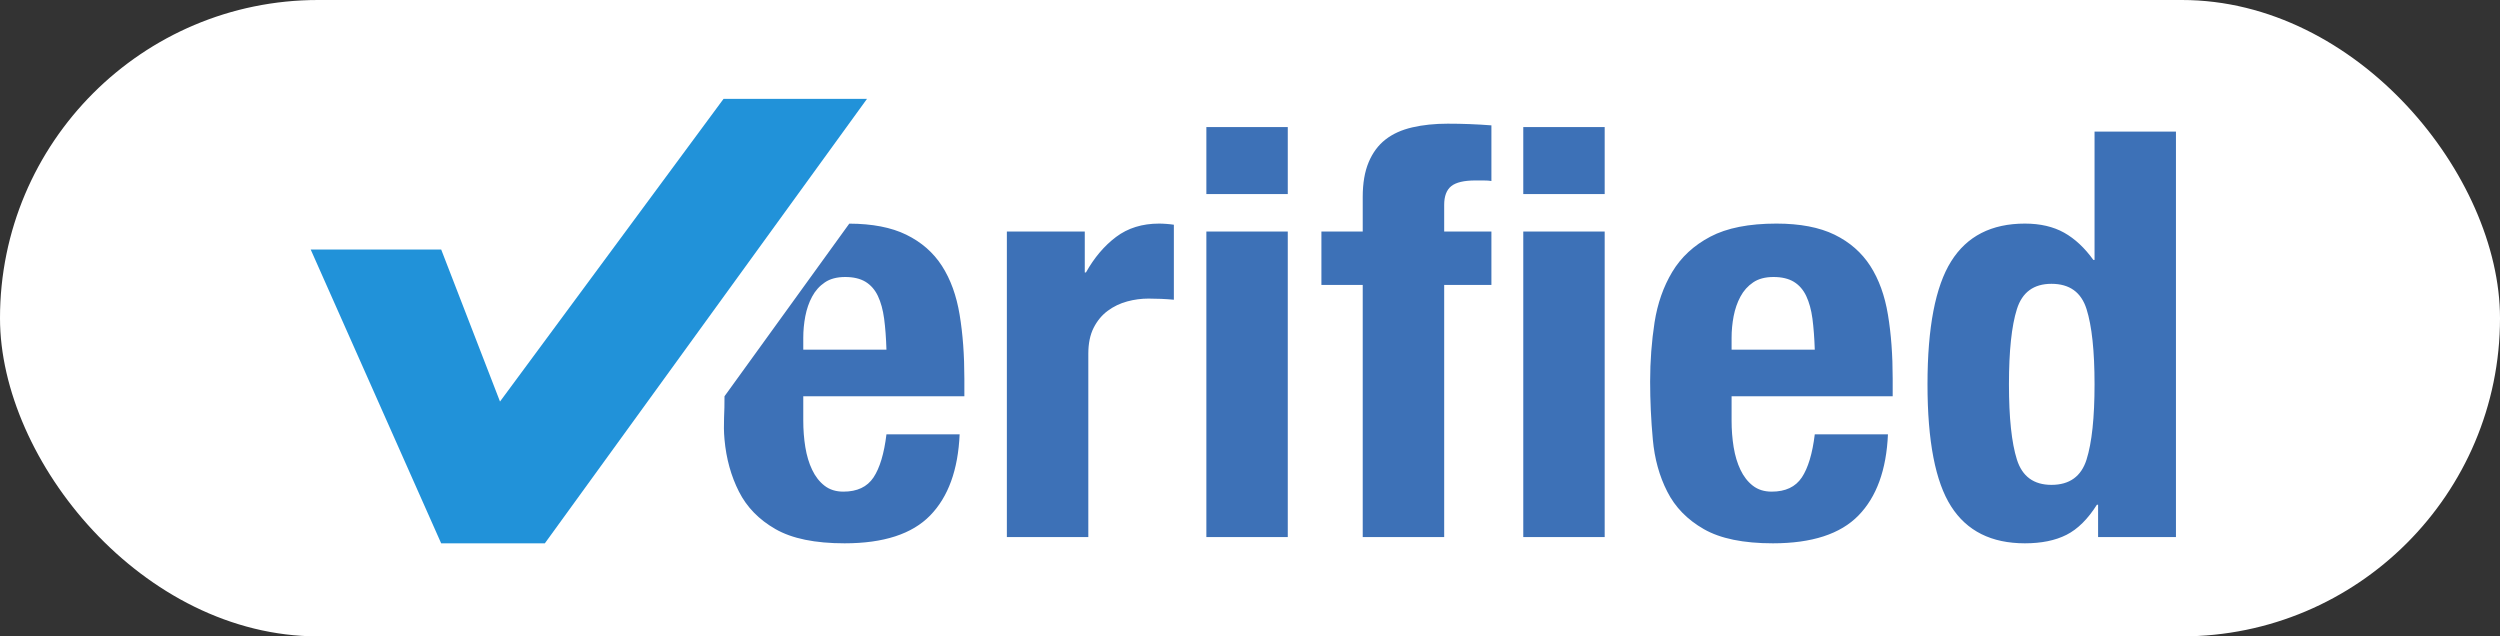
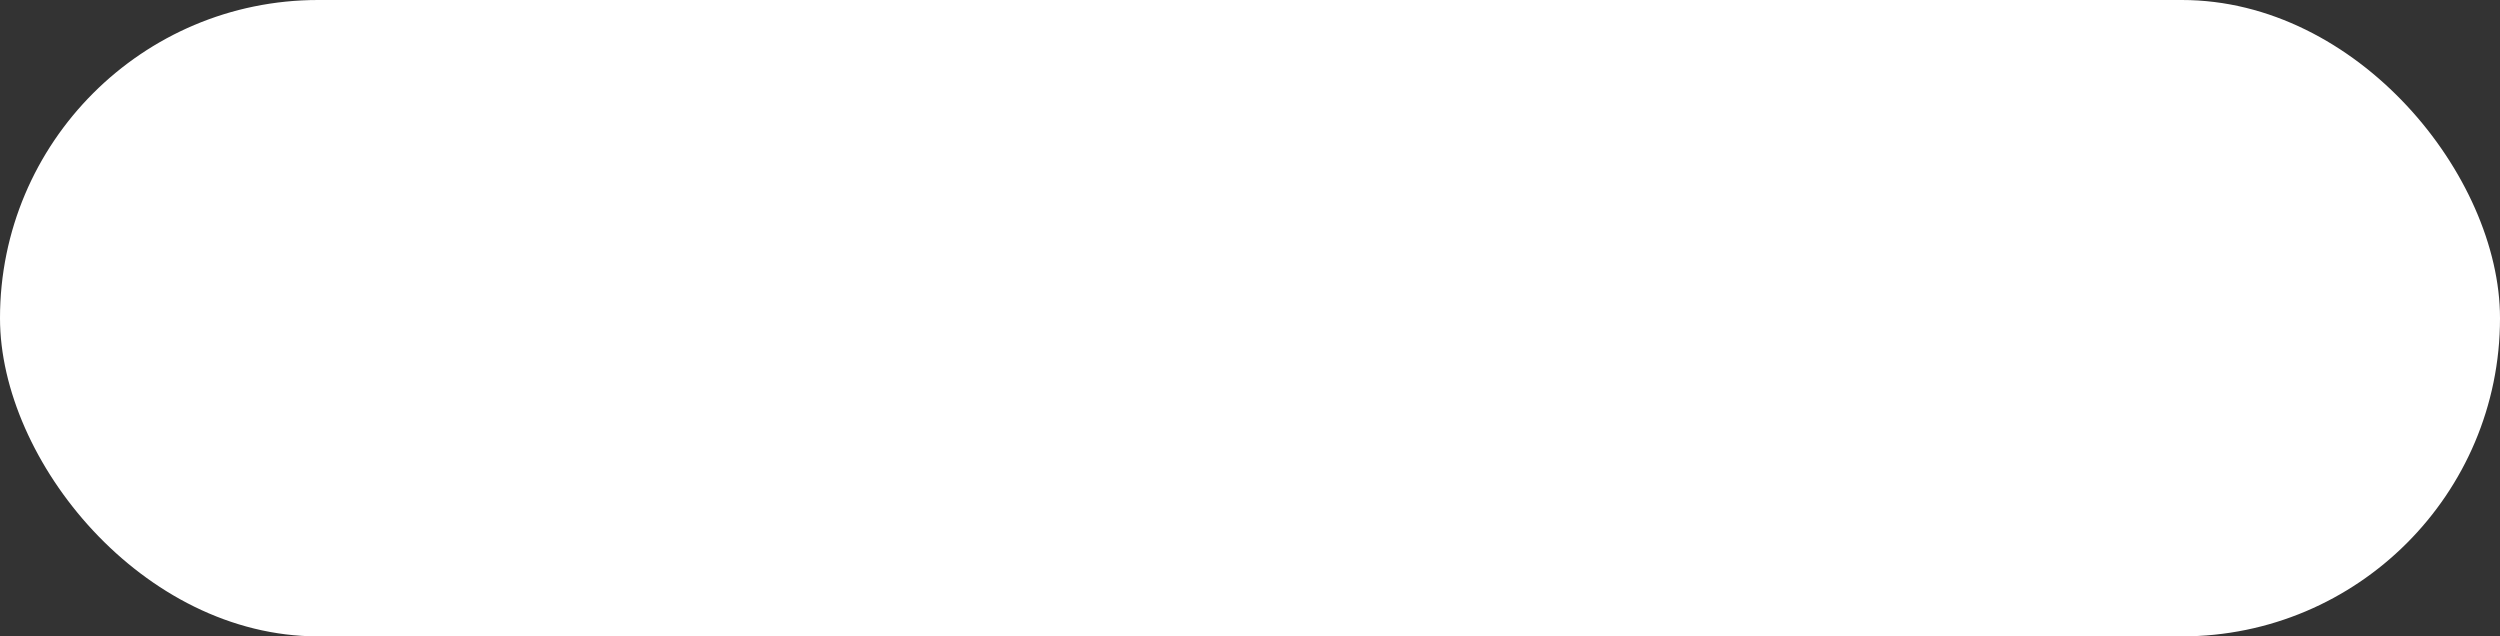
<svg xmlns="http://www.w3.org/2000/svg" width="55px" height="14px" viewBox="0 0 55 14" version="1.1">
  <rect x="0" y="0" width="55" height="14" fill="#333333" stroke="none" />
  <title>Group 2</title>
  <desc>Created with Sketch.</desc>
  <g id="Page-1" stroke="none" stroke-width="1" fill="none" fill-rule="evenodd">
    <g id="Artboard-43" transform="translate(-214, -375)">
      <g id="Group-2" transform="translate(214, 375)">
        <rect id="Rectangle" fill="#FFFFFF" fill-rule="nonzero" x="0" y="0" width="55" height="14" rx="7" />
-         <polygon id="Combined-Shape" fill="#2192D9" points="11 8.834 15.918 2.175 19.074 2.175 11.986 11.954 11.959 11.954 9.706 11.954 6.835 5.489 9.706 5.489" />
-         <path d="M19.937,5.163 C20.271,5.326 20.533,5.555 20.723,5.85 C20.913,6.146 21.043,6.504 21.112,6.925 C21.182,7.345 21.216,7.814 21.216,8.33 L21.216,8.718 L17.672,8.718 L17.672,9.255 C17.672,9.455 17.687,9.648 17.717,9.836 C17.748,10.023 17.797,10.19 17.867,10.335 C17.936,10.481 18.027,10.598 18.139,10.685 C18.252,10.773 18.39,10.816 18.555,10.816 C18.858,10.816 19.078,10.712 19.217,10.504 C19.355,10.296 19.451,9.979 19.502,9.555 L21.112,9.555 C21.078,10.338 20.861,10.933 20.463,11.341 C20.065,11.749 19.438,11.953 18.581,11.953 C17.931,11.953 17.425,11.849 17.062,11.641 C16.698,11.433 16.43,11.158 16.257,10.816 C16.084,10.475 15.977,10.092 15.939,9.667 C15.907,9.325 15.945,9.059 15.939,8.718 L18.684,4.92 C19.192,4.922 19.61,5.003 19.937,5.163 Z M19.502,7.693 C19.494,7.435 19.477,7.208 19.451,7.012 C19.425,6.816 19.379,6.65 19.314,6.512 C19.249,6.375 19.158,6.271 19.042,6.2 C18.925,6.129 18.775,6.094 18.594,6.094 C18.412,6.094 18.263,6.133 18.146,6.213 C18.029,6.292 17.936,6.396 17.867,6.525 C17.797,6.654 17.748,6.798 17.717,6.956 C17.687,7.114 17.672,7.272 17.672,7.431 L17.672,7.693 L19.502,7.693 Z M22.151,5.094 L23.865,5.094 L23.865,5.994 L23.891,5.994 C24.073,5.669 24.293,5.409 24.553,5.213 C24.813,5.017 25.129,4.919 25.501,4.919 C25.553,4.919 25.607,4.922 25.663,4.926 C25.719,4.93 25.773,4.936 25.825,4.944 L25.825,6.594 C25.73,6.585 25.637,6.579 25.546,6.575 C25.455,6.571 25.362,6.569 25.267,6.569 C25.111,6.569 24.956,6.589 24.8,6.631 C24.644,6.673 24.501,6.741 24.371,6.837 C24.241,6.933 24.138,7.058 24.06,7.212 C23.982,7.366 23.943,7.556 23.943,7.781 L23.943,11.816 L22.151,11.816 L22.151,5.094 Z M26.54,2.796 L28.331,2.796 L28.331,4.27 L26.54,4.27 L26.54,2.796 Z M26.54,5.094 L28.331,5.094 L28.331,11.816 L26.54,11.816 L26.54,5.094 Z M29.98,6.269 L29.071,6.269 L29.071,5.094 L29.98,5.094 L29.98,4.332 C29.98,4.032 30.023,3.778 30.11,3.57 C30.197,3.362 30.32,3.195 30.48,3.07 C30.64,2.945 30.837,2.856 31.071,2.802 C31.304,2.748 31.564,2.721 31.85,2.721 C32.17,2.721 32.49,2.733 32.811,2.758 L32.811,3.982 C32.767,3.974 32.707,3.97 32.629,3.97 L32.46,3.97 C32.209,3.97 32.032,4.012 31.928,4.095 C31.824,4.178 31.772,4.316 31.772,4.507 L31.772,5.094 L32.811,5.094 L32.811,6.269 L31.772,6.269 L31.772,11.816 L29.98,11.816 L29.98,6.269 Z M33.512,2.796 L35.303,2.796 L35.303,4.27 L33.512,4.27 L33.512,2.796 Z M33.512,5.094 L35.303,5.094 L35.303,11.816 L33.512,11.816 L33.512,5.094 Z M39.925,7.693 C39.917,7.435 39.899,7.208 39.874,7.012 C39.848,6.816 39.802,6.65 39.737,6.512 C39.672,6.375 39.581,6.271 39.465,6.2 C39.348,6.129 39.198,6.094 39.017,6.094 C38.835,6.094 38.686,6.133 38.569,6.213 C38.452,6.292 38.359,6.396 38.29,6.525 C38.22,6.654 38.171,6.798 38.14,6.956 C38.11,7.114 38.095,7.272 38.095,7.431 L38.095,7.693 L39.925,7.693 Z M38.095,8.718 L38.095,9.255 C38.095,9.455 38.11,9.648 38.14,9.836 C38.171,10.023 38.22,10.19 38.29,10.335 C38.359,10.481 38.45,10.598 38.562,10.685 C38.675,10.773 38.813,10.816 38.978,10.816 C39.281,10.816 39.501,10.712 39.64,10.504 C39.778,10.296 39.874,9.979 39.925,9.555 L41.535,9.555 C41.501,10.338 41.284,10.933 40.886,11.341 C40.488,11.749 39.861,11.953 39.004,11.953 C38.354,11.953 37.848,11.849 37.485,11.641 C37.121,11.433 36.853,11.158 36.68,10.816 C36.506,10.475 36.4,10.092 36.362,9.667 C36.323,9.242 36.303,8.817 36.303,8.393 C36.303,7.943 36.336,7.51 36.4,7.093 C36.465,6.677 36.595,6.306 36.79,5.981 C36.985,5.657 37.264,5.398 37.627,5.207 C37.991,5.015 38.476,4.919 39.082,4.919 C39.601,4.919 40.027,5.001 40.36,5.163 C40.694,5.326 40.955,5.555 41.146,5.85 C41.336,6.146 41.466,6.504 41.535,6.925 C41.605,7.345 41.639,7.814 41.639,8.33 L41.639,8.718 L38.095,8.718 Z M46.158,11.104 L46.132,11.104 C45.932,11.42 45.71,11.641 45.463,11.766 C45.216,11.891 44.911,11.953 44.548,11.953 C43.812,11.953 43.271,11.683 42.925,11.141 C42.578,10.6 42.405,9.705 42.405,8.455 C42.405,7.206 42.578,6.304 42.925,5.75 C43.271,5.196 43.812,4.919 44.548,4.919 C44.885,4.919 45.173,4.986 45.411,5.119 C45.649,5.253 45.863,5.453 46.054,5.719 L46.08,5.719 L46.08,2.895 L47.871,2.895 L47.871,11.816 L46.158,11.816 L46.158,11.104 Z M44.197,8.455 C44.197,9.188 44.255,9.74 44.372,10.111 C44.489,10.481 44.742,10.667 45.132,10.667 C45.53,10.667 45.787,10.481 45.904,10.111 C46.021,9.74 46.08,9.188 46.08,8.455 C46.08,7.722 46.021,7.17 45.904,6.8 C45.787,6.429 45.53,6.244 45.132,6.244 C44.742,6.244 44.489,6.429 44.372,6.8 C44.255,7.17 44.197,7.722 44.197,8.455 Z" id="Combined-Shape" fill="#3D71B7" fill-rule="nonzero" />
      </g>
    </g>
  </g>
</svg>